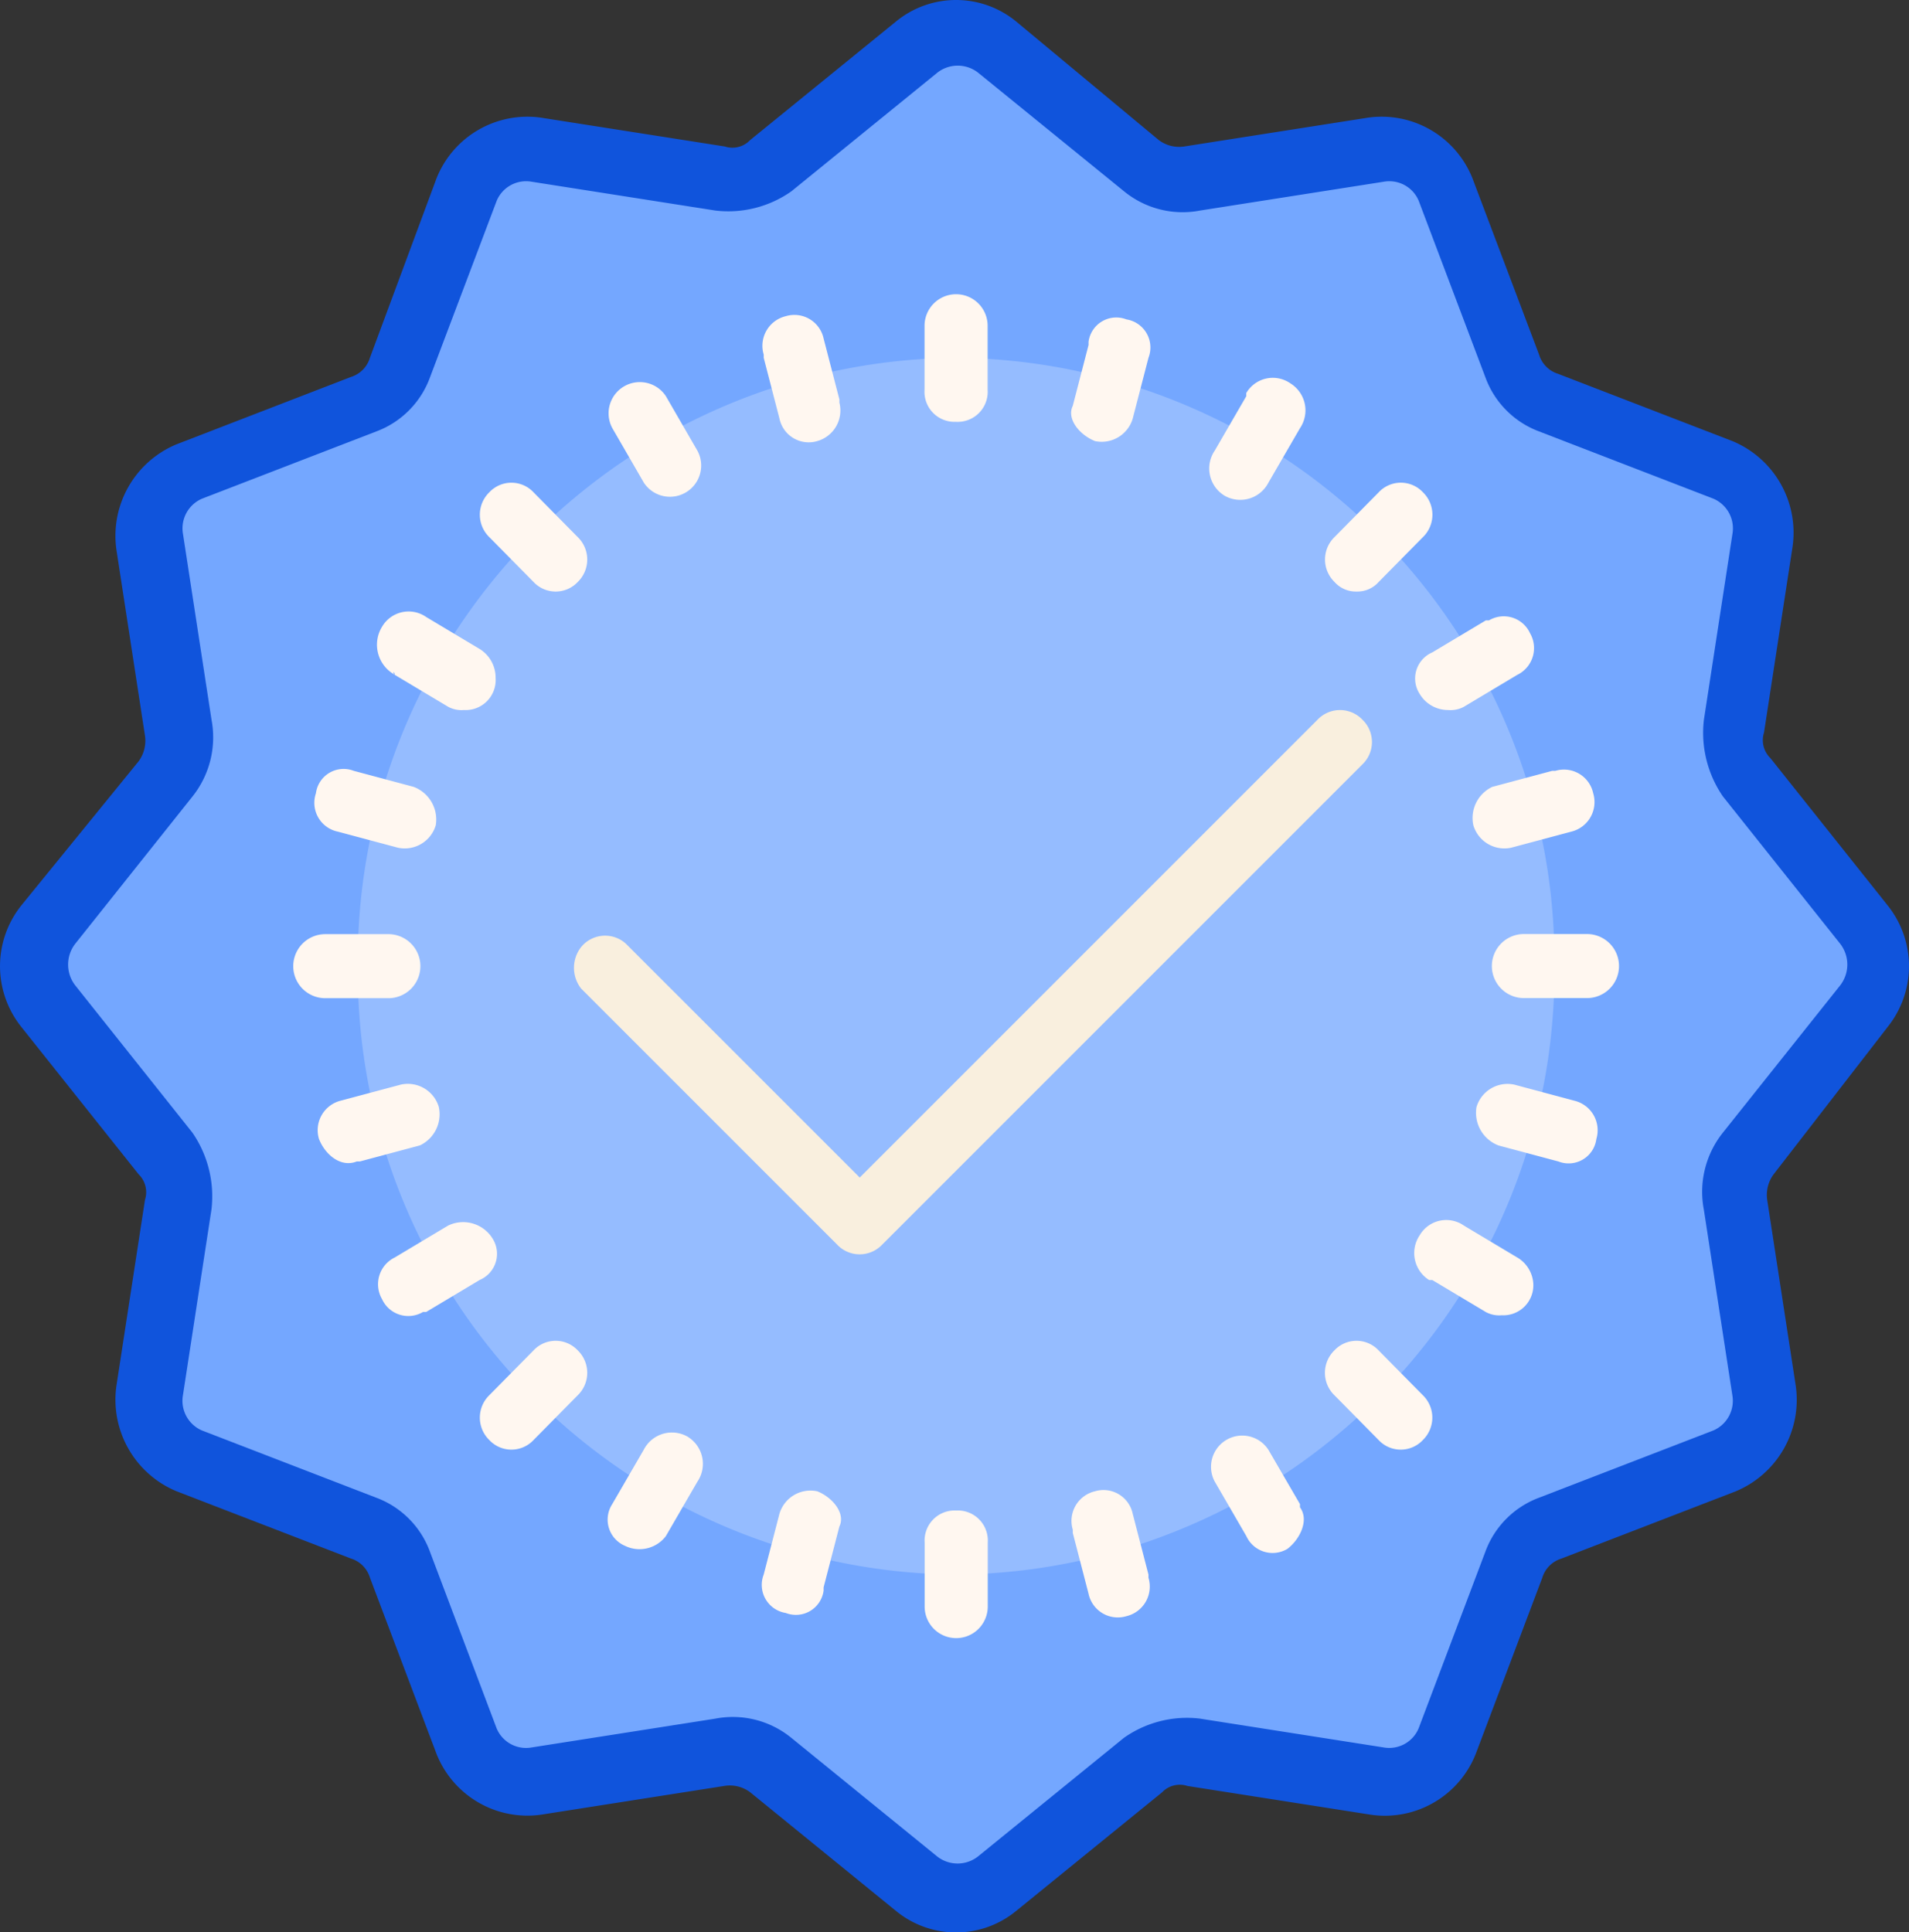
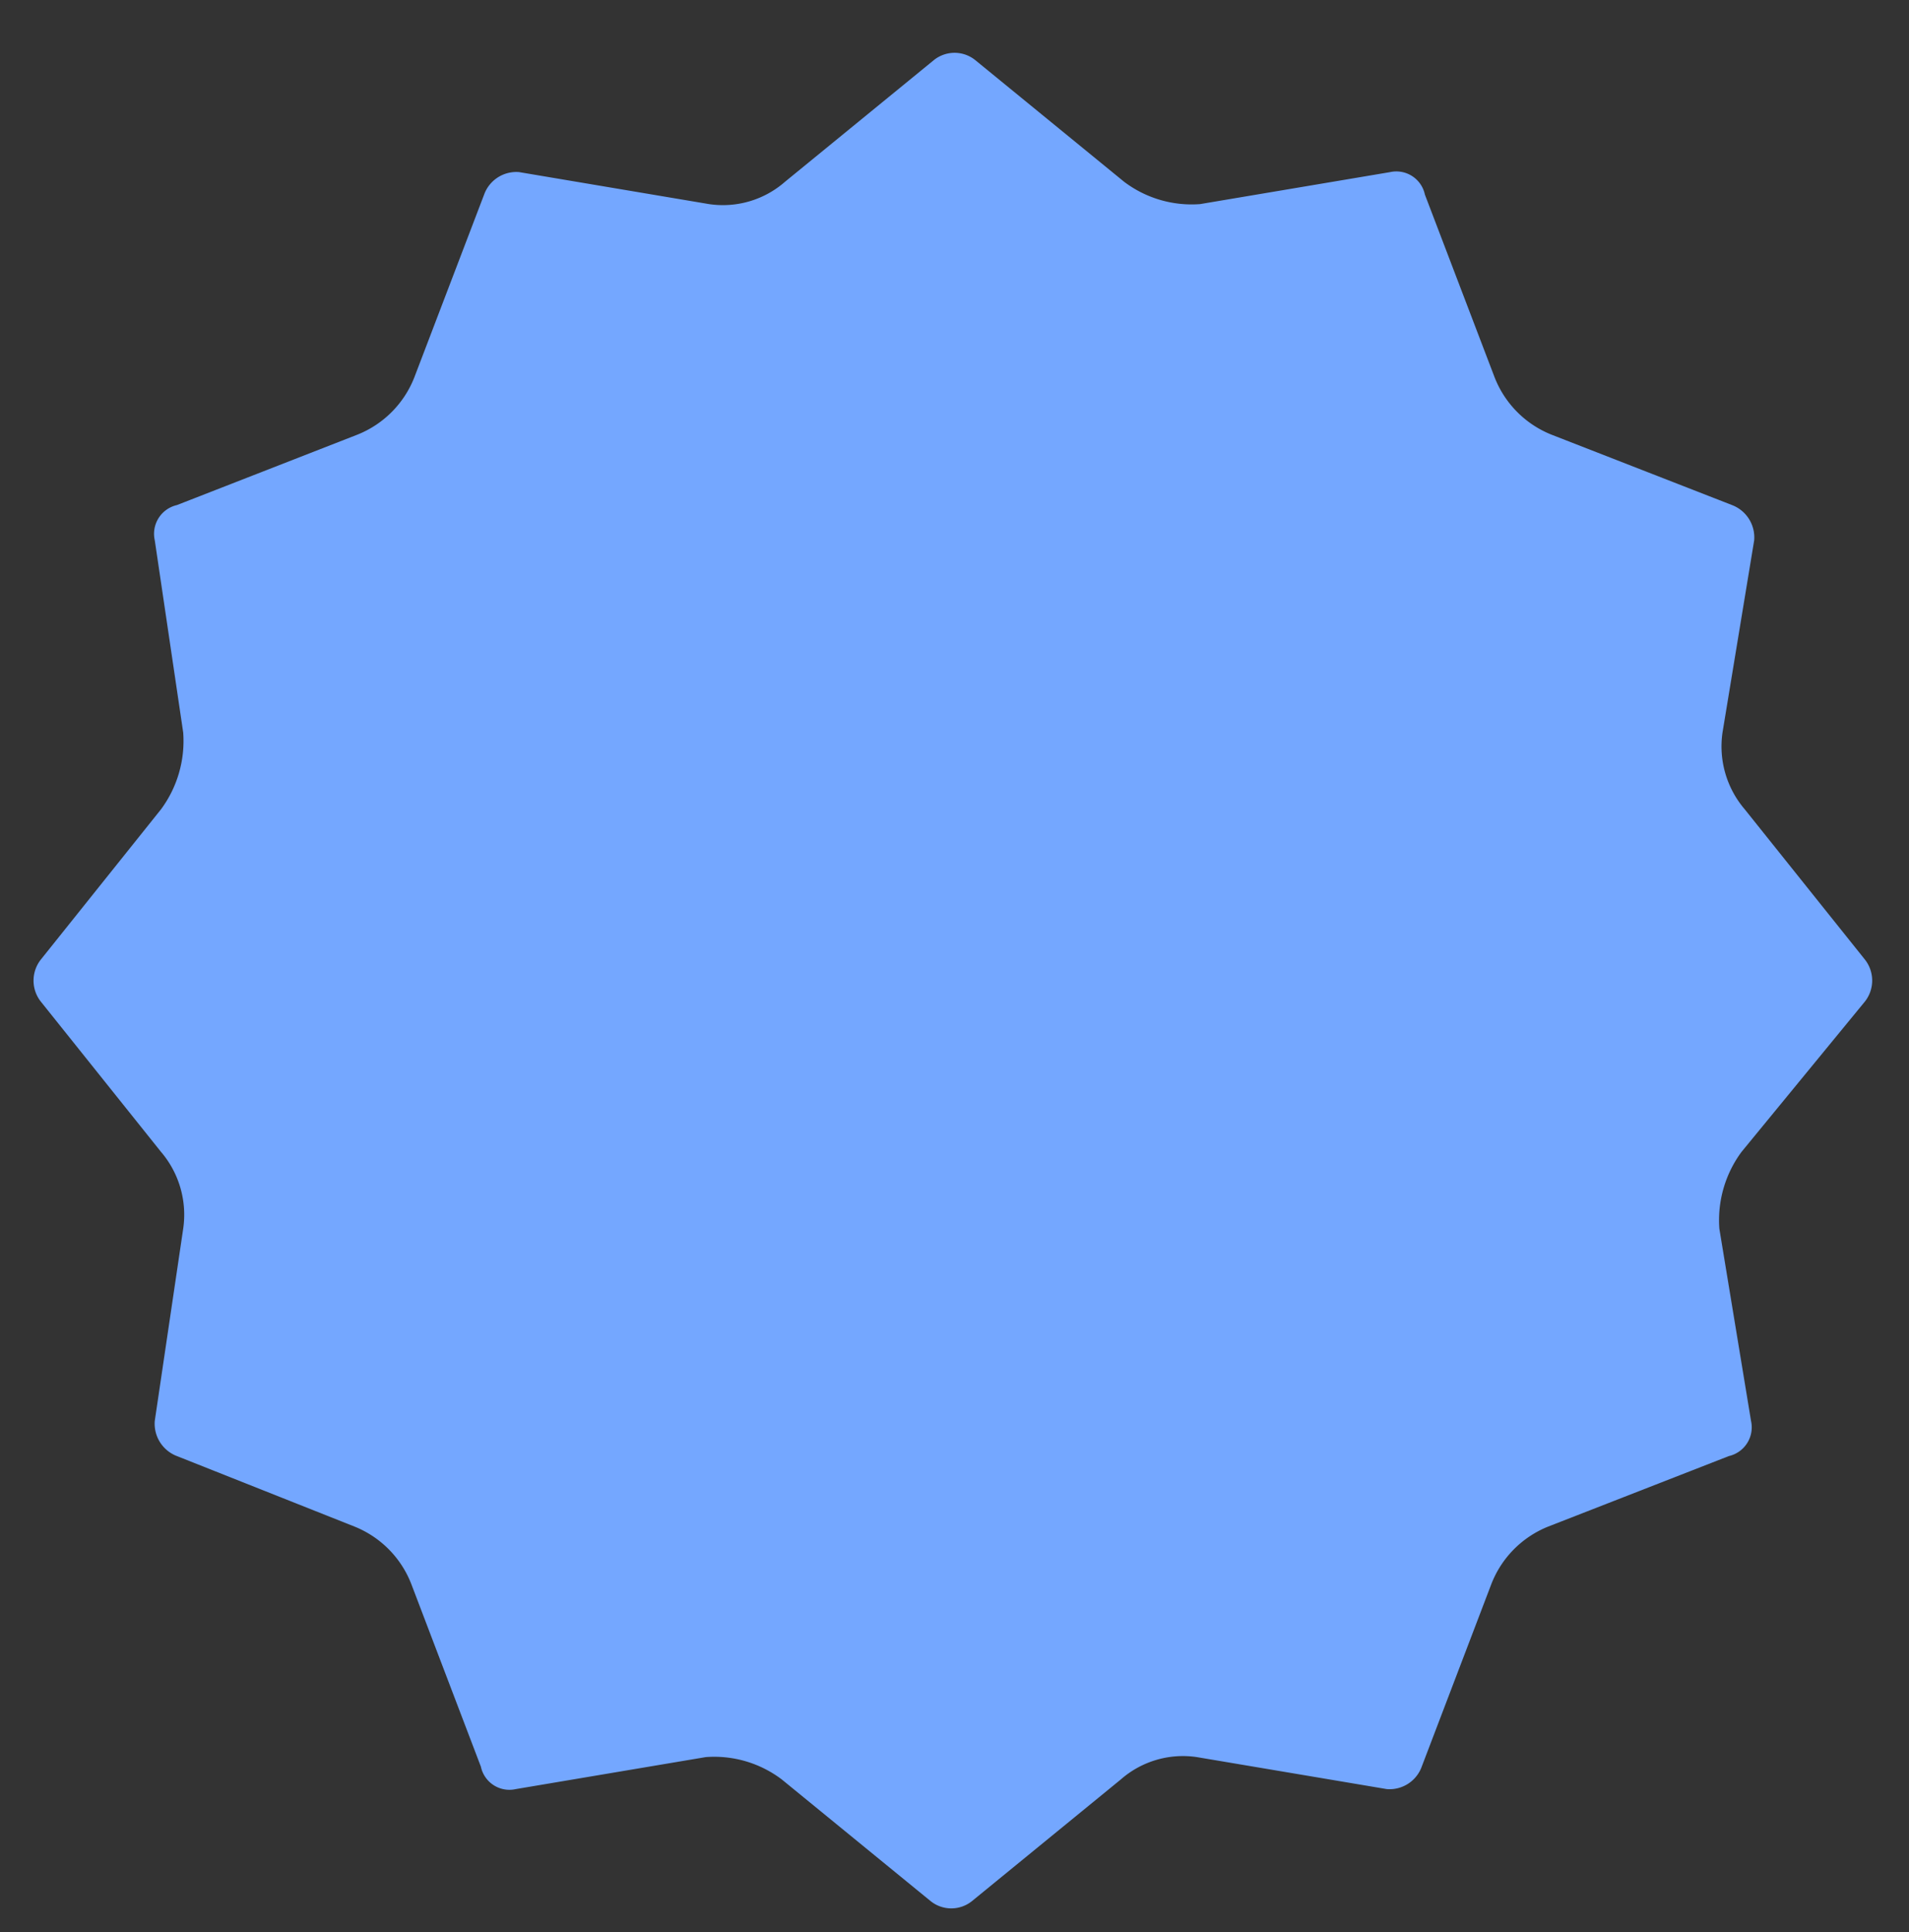
<svg xmlns="http://www.w3.org/2000/svg" id="verified" width="82" height="83" viewBox="0 0 82 83">
  <rect x="0" y="0" width="82" height="83" fill="#333333" stroke="none" />
  <path id="Path_105" data-name="Path 105" d="M76.237,50.683a4.936,4.936,0,0,0-.952,3.3l1.36,8.252a1.267,1.267,0,0,1-.952,1.513l-7.755,3.026a4.36,4.36,0,0,0-2.449,2.476L62.5,77.089a1.47,1.47,0,0,1-1.5.963l-8.163-1.375a4.049,4.049,0,0,0-3.265.963l-6.394,5.226a1.418,1.418,0,0,1-1.769,0l-6.394-5.226a4.807,4.807,0,0,0-3.265-.963l-8.163,1.375a1.253,1.253,0,0,1-1.5-.963L19.1,69.249a4.36,4.36,0,0,0-2.449-2.476L9.031,63.748a1.488,1.488,0,0,1-.952-1.513L9.3,53.983a4.155,4.155,0,0,0-.952-3.3l-5.17-6.464a1.458,1.458,0,0,1,0-1.788l5.17-6.464a4.936,4.936,0,0,0,.952-3.3L8.079,24.414A1.267,1.267,0,0,1,9.031,22.9l7.755-3.026A4.36,4.36,0,0,0,19.234,17.4l2.993-7.839a1.47,1.47,0,0,1,1.5-.963l8.163,1.375a4.049,4.049,0,0,0,3.265-.963l6.394-5.226a1.418,1.418,0,0,1,1.769,0h0l6.394,5.226a4.807,4.807,0,0,0,3.265.963L61.136,8.6a1.253,1.253,0,0,1,1.5.963L65.626,17.4a4.36,4.36,0,0,0,2.449,2.476L75.829,22.9a1.488,1.488,0,0,1,.952,1.513l-1.36,8.252a4.155,4.155,0,0,0,.952,3.3l5.17,6.464a1.458,1.458,0,0,1,0,1.788Z" transform="translate(-1.431 -1.206)" fill="#74a7ff" />
-   <path id="Path_106" data-name="Path 106" d="M38.7,13A25.906,25.906,0,0,0,13,39.131,25.906,25.906,0,0,0,38.7,65.262,25.906,25.906,0,0,0,64.4,39.131,25.906,25.906,0,0,0,38.7,13Z" transform="translate(2.369 2.369)" fill="#95bcff" />
-   <path id="Path_107" data-name="Path 107" d="M39.45,63.262A1.29,1.29,0,0,0,38.1,64.637v2.751a1.355,1.355,0,1,0,2.71,0V64.637A1.29,1.29,0,0,0,39.45,63.262Zm0-46.761a1.29,1.29,0,0,0,1.355-1.375V12.375a1.355,1.355,0,1,0-2.71,0v2.751A1.29,1.29,0,0,0,39.45,16.5Zm27.1,22h-2.71a1.375,1.375,0,0,0,0,2.751h2.71a1.375,1.375,0,0,0,0-2.751ZM15.064,41.257a1.375,1.375,0,0,0,0-2.751h-2.71a1.375,1.375,0,0,0,0,2.751ZM21.3,56.385l-1.9,1.925a1.343,1.343,0,0,0,0,1.925,1.3,1.3,0,0,0,1.9,0h0l1.9-1.925a1.343,1.343,0,0,0,0-1.925A1.3,1.3,0,0,0,21.3,56.385ZM56.656,23.79a1.221,1.221,0,0,0,.948-.413l1.9-1.925a1.343,1.343,0,0,0,0-1.925,1.3,1.3,0,0,0-1.9,0l-1.9,1.925a1.343,1.343,0,0,0,0,1.925,1.221,1.221,0,0,0,.948.413ZM57.6,56.385a1.3,1.3,0,0,0-1.9,0,1.343,1.343,0,0,0,0,1.925l1.9,1.925a1.3,1.3,0,0,0,1.9,0,1.343,1.343,0,0,0,0-1.925h0ZM21.3,23.378a1.3,1.3,0,0,0,1.9,0,1.343,1.343,0,0,0,0-1.925l-1.9-1.925a1.3,1.3,0,0,0-1.9,0,1.343,1.343,0,0,0,0,1.925ZM47.037,63.4a1.284,1.284,0,0,0-1.626-.963,1.307,1.307,0,0,0-.948,1.65v.138l.677,2.613a1.284,1.284,0,0,0,1.626.963,1.307,1.307,0,0,0,.948-1.65v-.138ZM31.864,16.364a1.284,1.284,0,0,0,1.626.963,1.366,1.366,0,0,0,.948-1.65v-.138l-.677-2.613a1.284,1.284,0,0,0-1.626-.963,1.307,1.307,0,0,0-.948,1.65v.138ZM61.669,33.83a1.391,1.391,0,0,0,1.626.963l2.574-.688a1.307,1.307,0,0,0,.948-1.65,1.284,1.284,0,0,0-1.626-.963h-.135l-2.574.688A1.479,1.479,0,0,0,61.669,33.83Zm-44.437,12.1a1.391,1.391,0,0,0-1.626-.963l-2.574.688a1.307,1.307,0,0,0-.948,1.65c.271.688.948,1.238,1.626.963h.135l2.574-.688A1.479,1.479,0,0,0,17.232,45.933ZM27.935,60.1a1.36,1.36,0,0,0-1.9.55h0l-1.355,2.338a1.222,1.222,0,0,0,.542,1.788,1.422,1.422,0,0,0,1.761-.413l1.355-2.338a1.365,1.365,0,0,0-.406-1.925ZM50.966,19.664a1.36,1.36,0,0,0,1.9-.55h0l1.355-2.338a1.365,1.365,0,0,0-.406-1.925,1.321,1.321,0,0,0-1.9.413V15.4l-1.355,2.338a1.365,1.365,0,0,0,.406,1.925ZM63.565,52.4l-2.3-1.375a1.321,1.321,0,0,0-1.9.413,1.365,1.365,0,0,0,.406,1.925h.135l2.3,1.375a1.206,1.206,0,0,0,.677.138A1.29,1.29,0,0,0,64.243,53.5a1.405,1.405,0,0,0-.677-1.1ZM15.335,27.366l2.3,1.375a1.206,1.206,0,0,0,.677.138A1.29,1.29,0,0,0,19.671,27.5a1.449,1.449,0,0,0-.677-1.238l-2.3-1.375a1.321,1.321,0,0,0-1.9.413,1.473,1.473,0,0,0,.542,2.063c-.135-.138,0-.138,0,0ZM52.863,60.649a1.341,1.341,0,0,0-2.3,1.375l1.355,2.338a1.24,1.24,0,0,0,1.761.55c.542-.413.948-1.238.542-1.788v-.138ZM26.038,19.114a1.341,1.341,0,0,0,2.3-1.375L26.986,15.4a1.341,1.341,0,0,0-2.3,1.375Zm33.327,9.077a1.418,1.418,0,0,0,1.219.688,1.206,1.206,0,0,0,.677-.138l2.3-1.375a1.278,1.278,0,0,0,.542-1.788,1.24,1.24,0,0,0-1.761-.55h-.135l-2.3,1.375A1.222,1.222,0,0,0,59.365,28.191Zm-39.83,23.38a1.487,1.487,0,0,0-1.9-.55h0l-2.3,1.375a1.278,1.278,0,0,0-.542,1.788,1.24,1.24,0,0,0,1.761.55h.135l2.3-1.375A1.222,1.222,0,0,0,19.535,51.572ZM33.489,62.437a1.391,1.391,0,0,0-1.626.963l-.677,2.613a1.222,1.222,0,0,0,.948,1.65A1.2,1.2,0,0,0,33.76,66.7v-.138l.677-2.613c.271-.55-.271-1.238-.948-1.513Zm11.922-45.11a1.391,1.391,0,0,0,1.626-.963l.677-2.613a1.222,1.222,0,0,0-.948-1.65,1.2,1.2,0,0,0-1.626.963V13.2l-.677,2.613c-.271.55.271,1.238.948,1.513ZM66,45.658,63.43,44.97a1.391,1.391,0,0,0-1.626.963,1.5,1.5,0,0,0,.948,1.65l2.574.688a1.2,1.2,0,0,0,1.626-.963A1.307,1.307,0,0,0,66,45.658ZM12.9,34.105l2.574.688A1.391,1.391,0,0,0,17.1,33.83a1.5,1.5,0,0,0-.948-1.65l-2.574-.688a1.2,1.2,0,0,0-1.626.963,1.266,1.266,0,0,0,.948,1.65Z" transform="translate(1.618 1.618)" fill="#fff7f0" />
-   <path id="Path_108" data-name="Path 108" d="M82.906,45.938a4.176,4.176,0,0,0,0-5.226l-5.036-6.326a1.077,1.077,0,0,1-.272-1.1l1.225-7.977a4.258,4.258,0,0,0-2.586-4.539l-7.485-2.888a1.234,1.234,0,0,1-.817-.825L65.077,9.492a4.2,4.2,0,0,0-4.491-2.613L52.692,8.117A1.455,1.455,0,0,1,51.6,7.842L45.479,2.753h0a4.066,4.066,0,0,0-5.172,0L34.047,7.842a1.051,1.051,0,0,1-1.089.275L25.064,6.879a4.2,4.2,0,0,0-4.491,2.613l-2.858,7.7a1.234,1.234,0,0,1-.817.825L9.413,20.907a4.258,4.258,0,0,0-2.586,4.539l1.225,7.977a1.494,1.494,0,0,1-.272,1.1L2.744,40.712a4.176,4.176,0,0,0,0,5.226l5.036,6.326a1.077,1.077,0,0,1,.272,1.1L6.827,61.342A4.258,4.258,0,0,0,9.413,65.88L16.9,68.768a1.234,1.234,0,0,1,.817.825l2.858,7.564a4.2,4.2,0,0,0,4.491,2.613l7.894-1.238a1.455,1.455,0,0,1,1.089.275L40.307,83.9a4.066,4.066,0,0,0,5.172,0l6.261-5.089a1.051,1.051,0,0,1,1.089-.275l7.894,1.238a4.2,4.2,0,0,0,4.491-2.613l2.858-7.564a1.234,1.234,0,0,1,.817-.825l7.485-2.888a4.258,4.258,0,0,0,2.586-4.539l-1.225-7.977a1.494,1.494,0,0,1,.272-1.1Zm-7.077,4.539a4.075,4.075,0,0,0-.817,3.3l1.225,7.977a1.388,1.388,0,0,1-.817,1.513l-7.485,2.888a3.909,3.909,0,0,0-2.314,2.338l-2.858,7.564a1.368,1.368,0,0,1-1.5.825l-7.894-1.238a4.7,4.7,0,0,0-3.266.825l-6.261,5.089a1.419,1.419,0,0,1-1.769,0L35.816,76.47a3.971,3.971,0,0,0-3.266-.825l-7.894,1.238a1.368,1.368,0,0,1-1.5-.825L20.3,68.493a3.909,3.909,0,0,0-2.314-2.338L10.5,63.267a1.388,1.388,0,0,1-.817-1.513l1.225-7.977a4.821,4.821,0,0,0-.817-3.3L5.057,44.15a1.458,1.458,0,0,1,0-1.788l5.036-6.326a4.075,4.075,0,0,0,.817-3.3L9.685,24.758a1.388,1.388,0,0,1,.817-1.513l7.485-2.888A3.909,3.909,0,0,0,20.3,18.019l2.858-7.564a1.368,1.368,0,0,1,1.5-.825l7.894,1.238a4.7,4.7,0,0,0,3.266-.825l6.261-5.089a1.419,1.419,0,0,1,1.769,0l6.261,5.089a3.971,3.971,0,0,0,3.266.825L61.267,9.63a1.368,1.368,0,0,1,1.5.825l2.858,7.564a3.909,3.909,0,0,0,2.314,2.338l7.485,2.888a1.388,1.388,0,0,1,.817,1.513l-1.225,7.977a4.821,4.821,0,0,0,.817,3.3l5.036,6.326a1.458,1.458,0,0,1,0,1.788Z" transform="translate(-1.825 -1.825)" fill="#1054dc" />
-   <path id="Path_109" data-name="Path 109" d="M53.942,24.413a1.329,1.329,0,0,0-1.925,0L32.35,44.08,22.31,34.04a1.329,1.329,0,0,0-1.925.138,1.446,1.446,0,0,0,0,1.788l11,11a1.329,1.329,0,0,0,1.925,0l20.63-20.63a1.329,1.329,0,0,0,0-1.925Z" transform="translate(4.579 6.498)" fill="#f9efde" />
</svg>